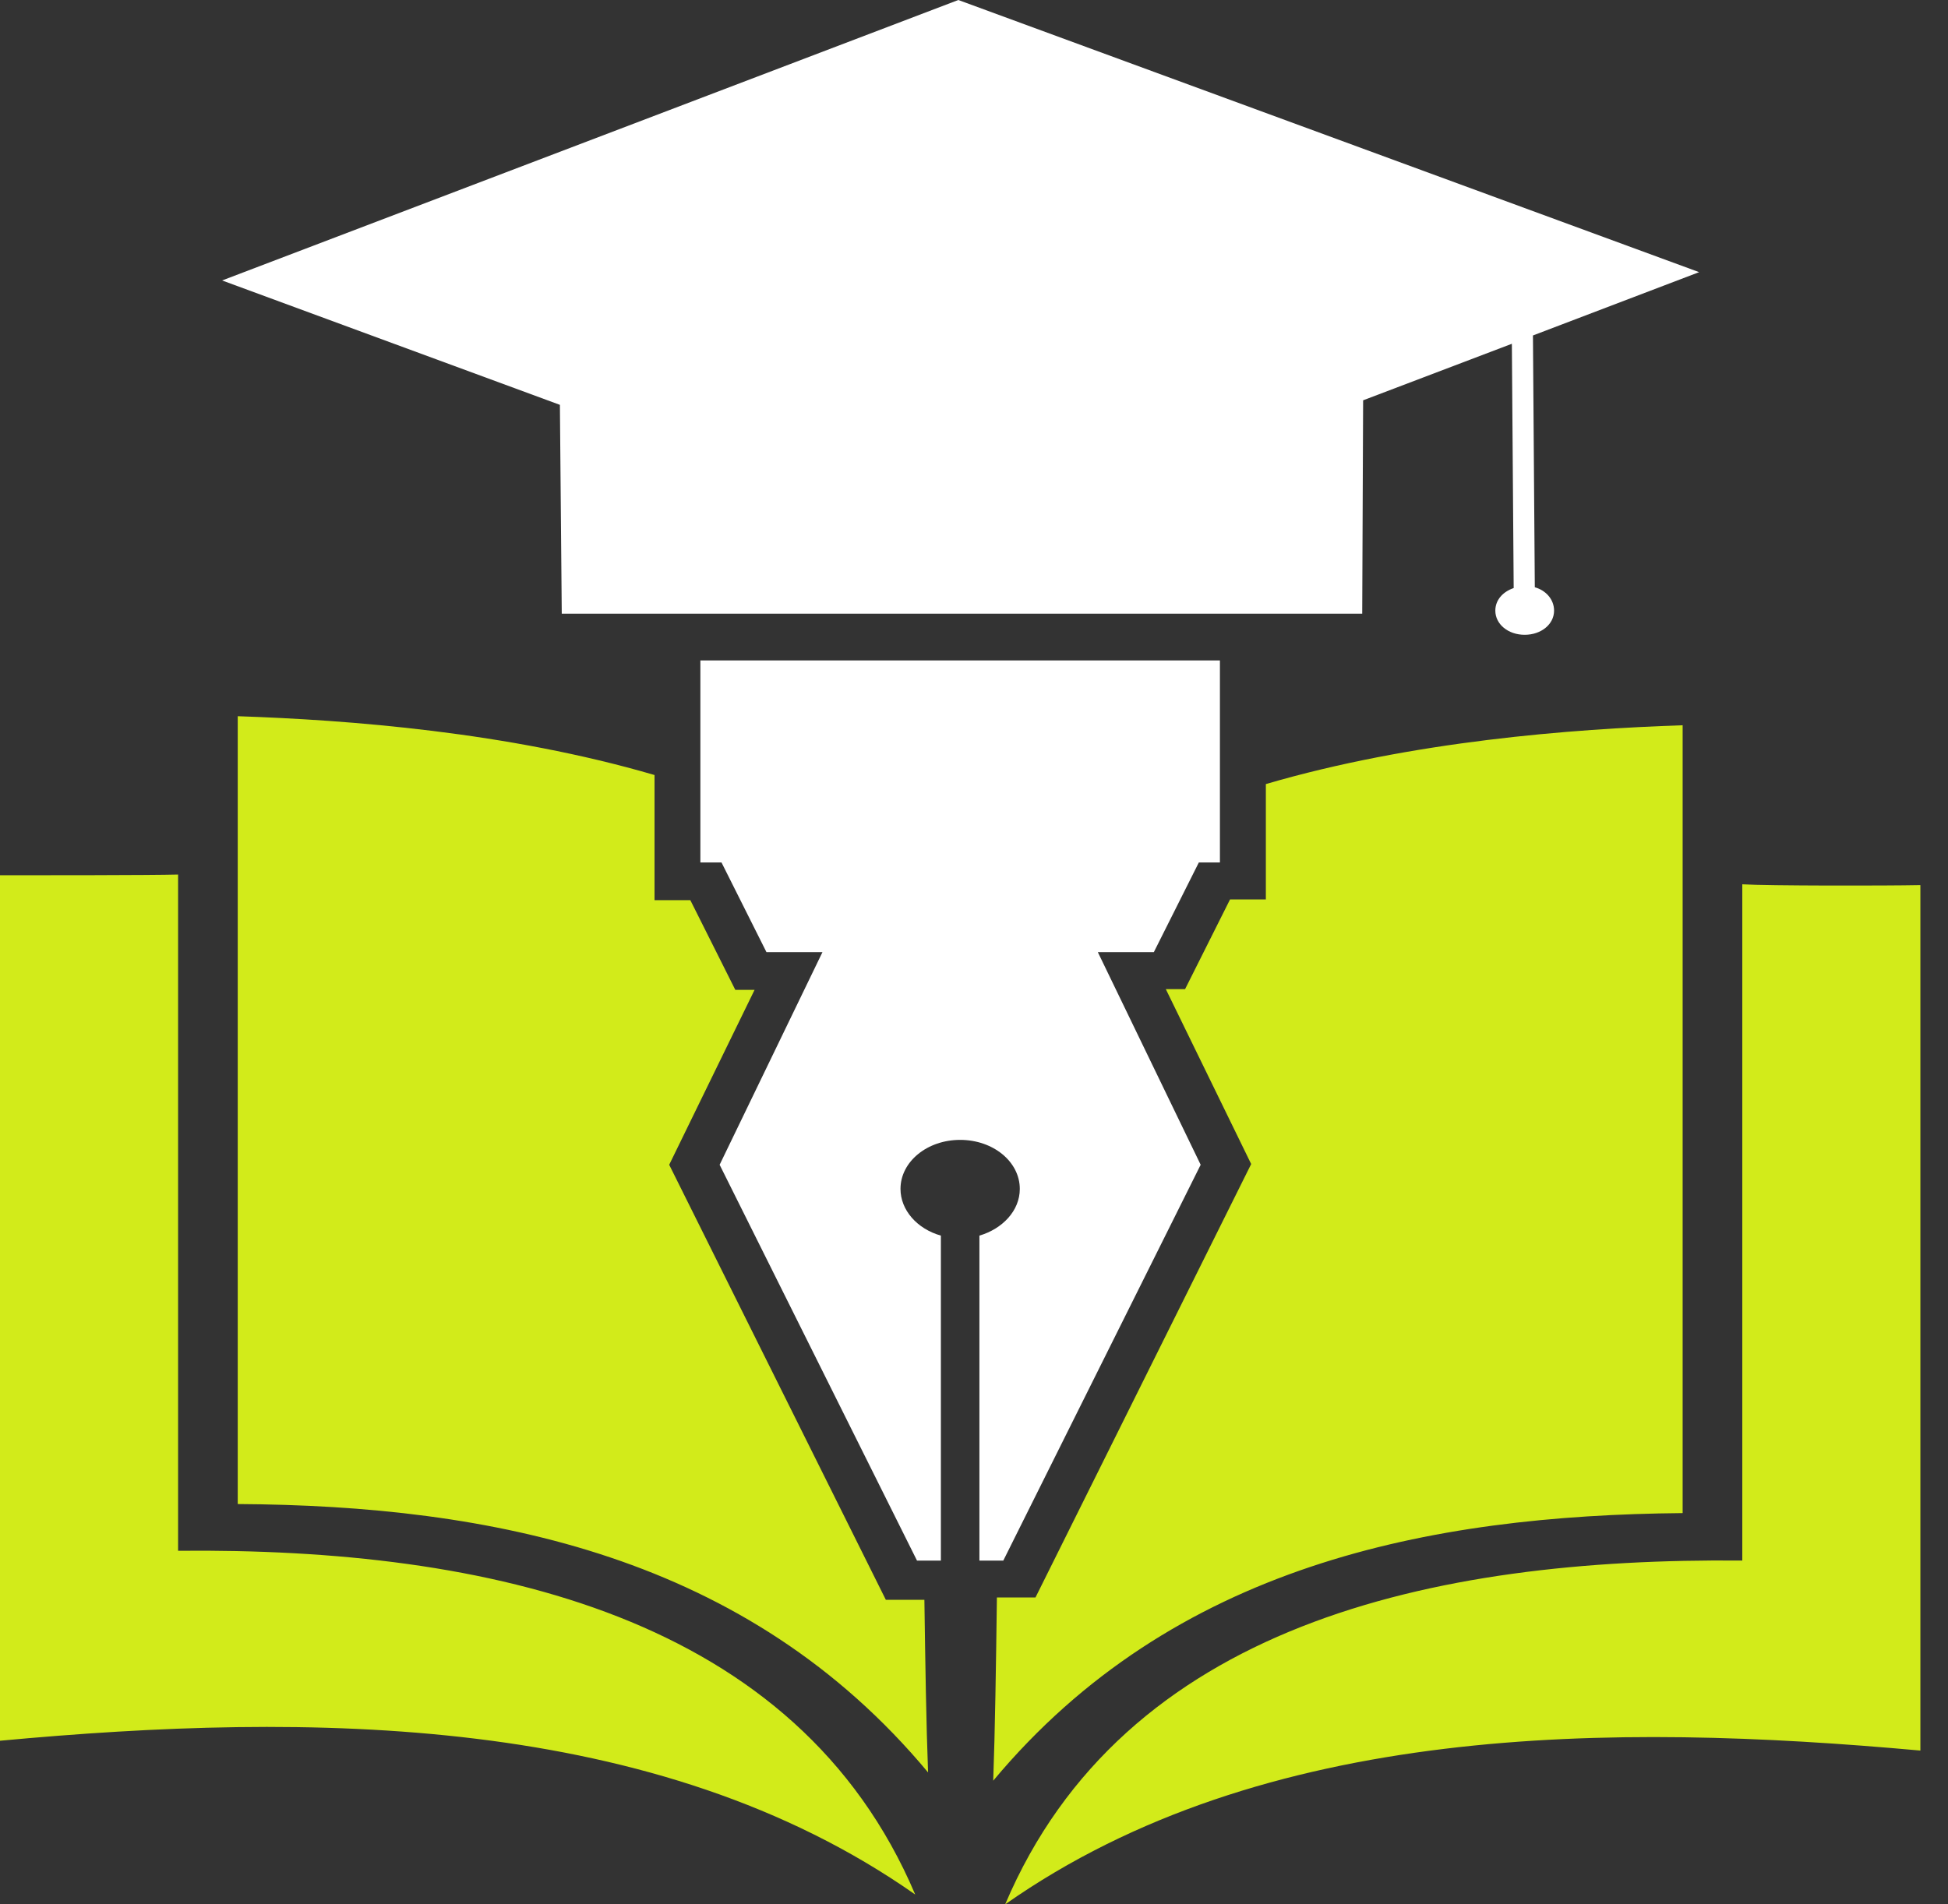
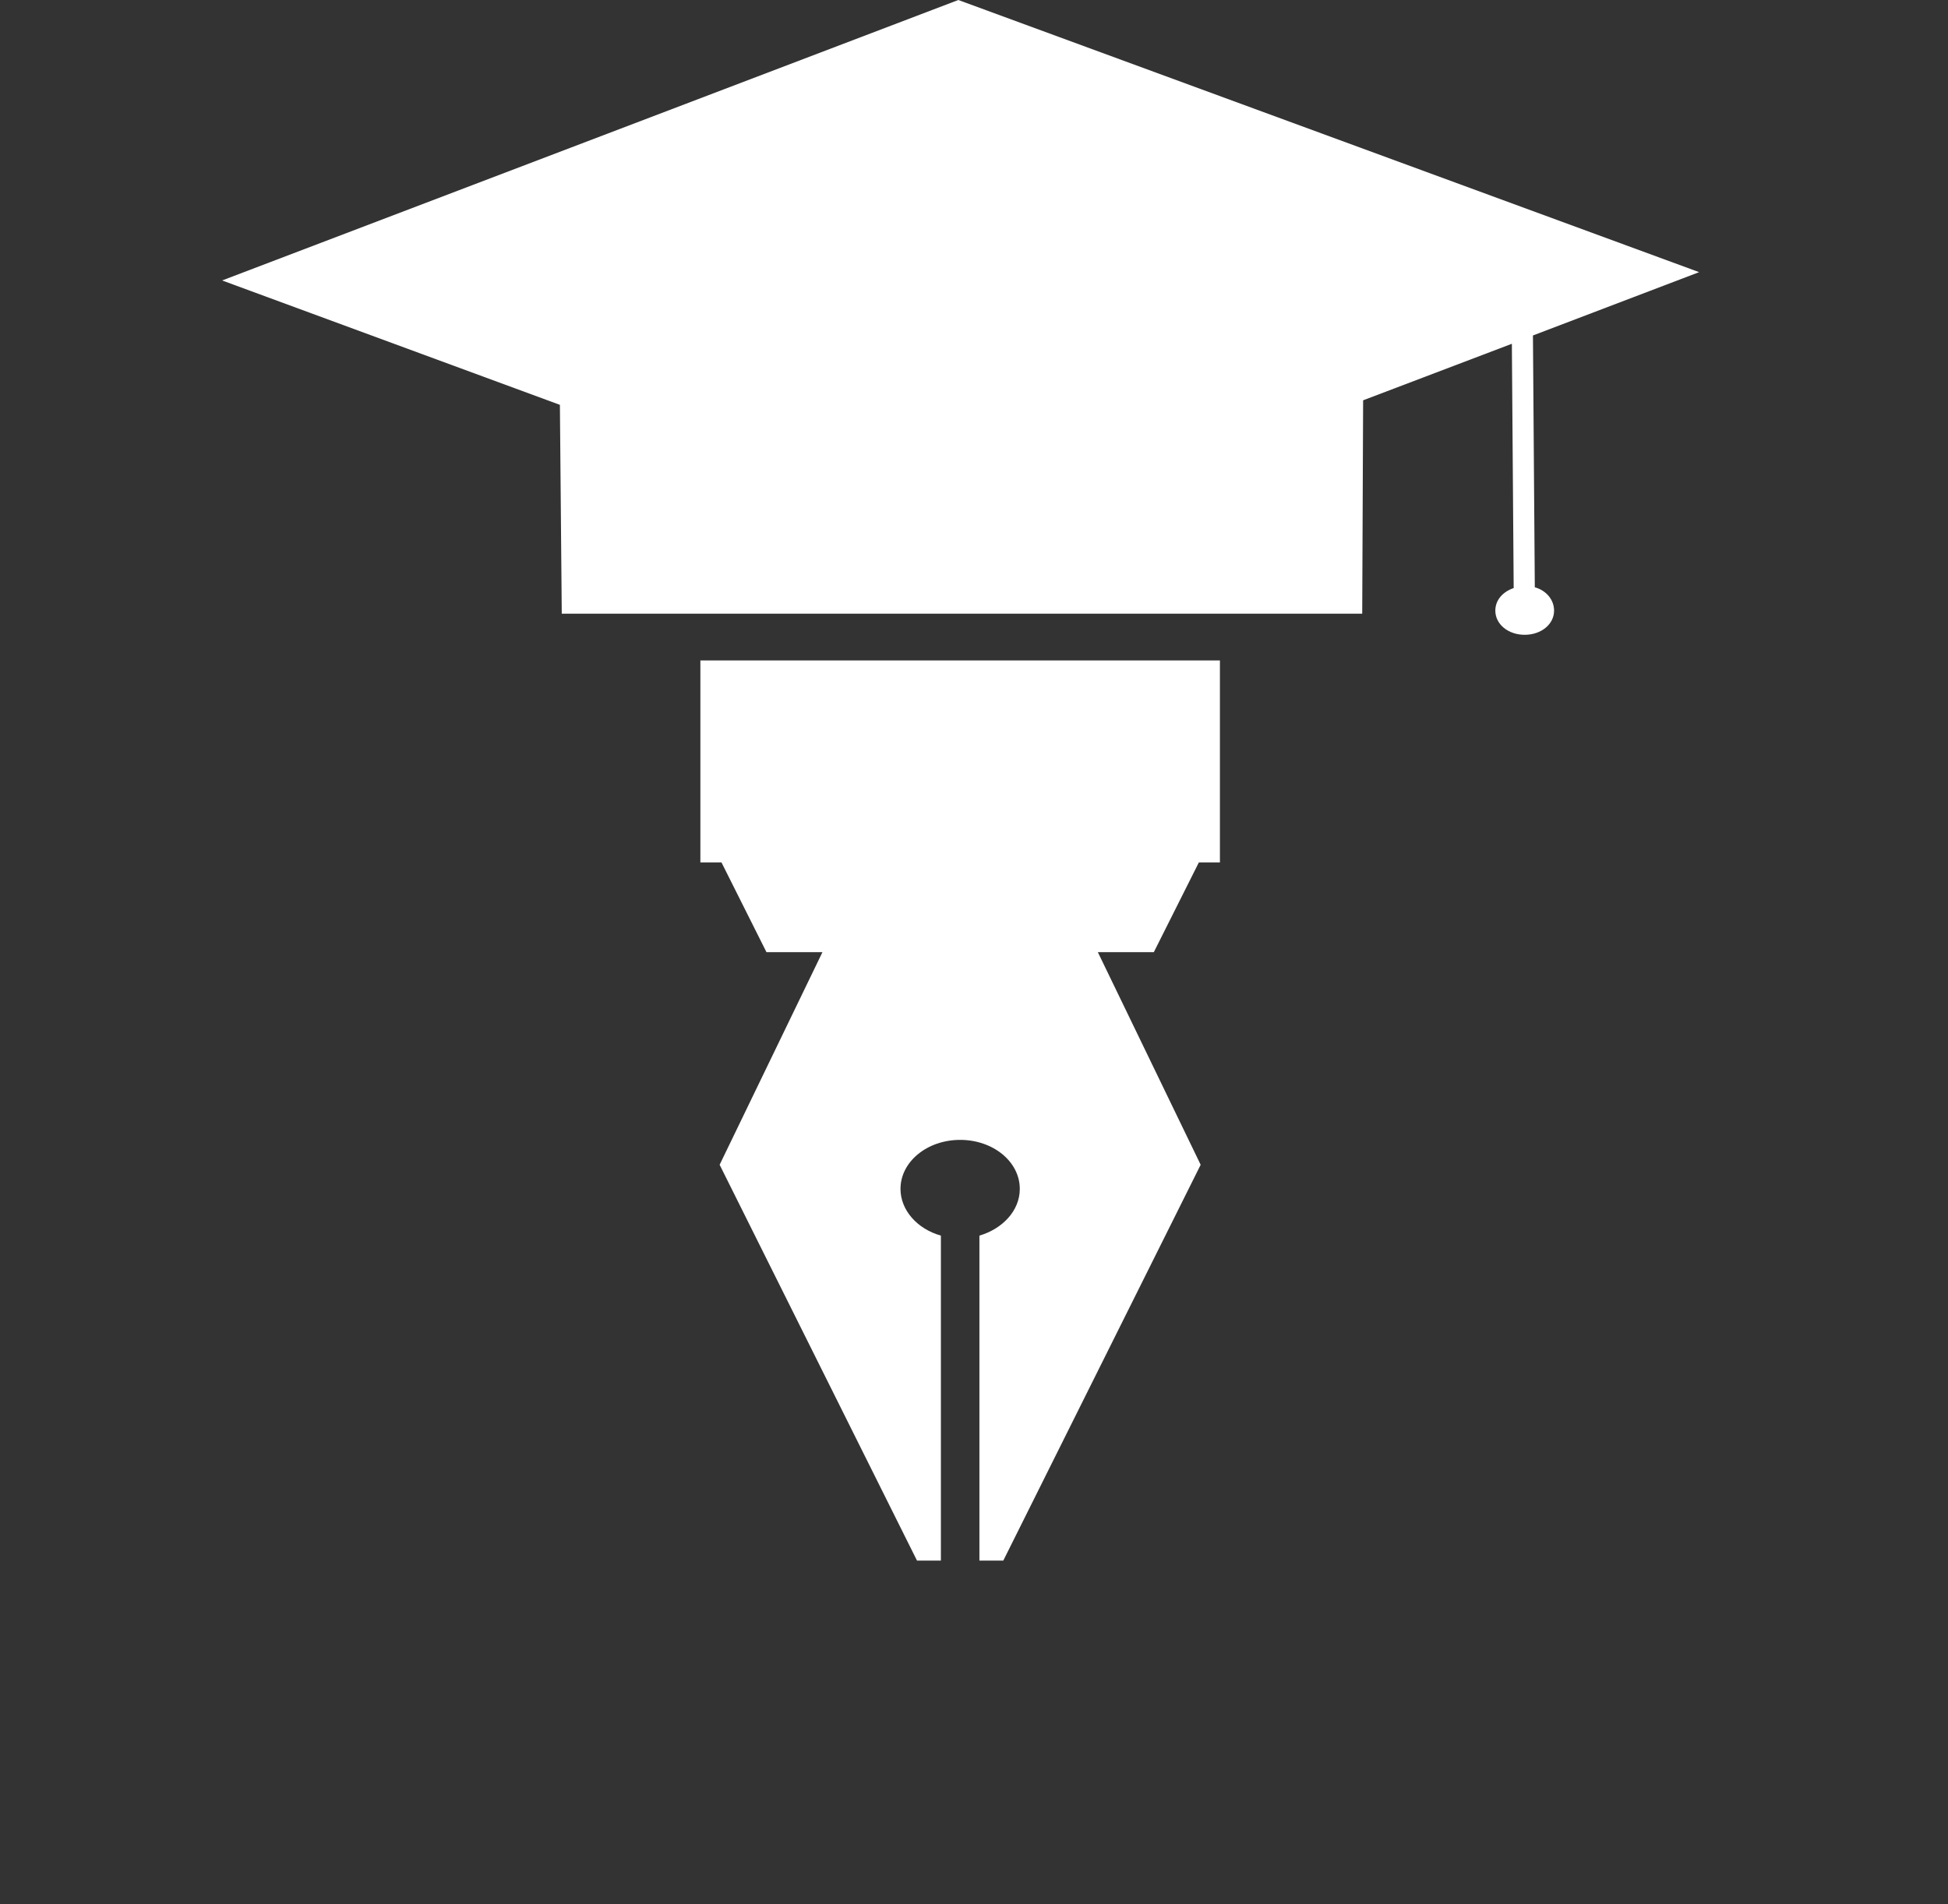
<svg xmlns="http://www.w3.org/2000/svg" width="45" height="44" viewBox="0 0 45 44" fill="none">
  <rect x="0" y="0" width="45" height="44" fill="#333333" stroke="none" />
-   <path d="M15.459 26.912L17.431 22.871H16.986L15.947 20.798H15.12V17.907C11.727 16.914 8.058 16.635 5.492 16.548V34.751C11.345 34.785 17.261 35.935 21.439 40.952C21.396 39.819 21.375 38.443 21.354 36.963H20.463L15.459 26.912ZM4.114 35.831V20.206C3.499 20.223 0.827 20.223 0 20.223V40.22C7.125 39.558 15.162 39.576 21.142 43.773C18.406 37.328 11.281 35.761 4.114 35.831ZM38.87 34.96V16.757C36.304 16.844 32.635 17.123 29.242 18.116V20.781H28.415L27.376 22.854H26.931L28.903 26.895L23.92 36.91H23.029C23.008 38.496 22.987 39.959 22.944 41.143C27.101 36.161 33.017 35.012 38.87 34.96ZM44.362 20.45C43.535 20.467 40.863 20.467 40.248 20.432V36.057C33.059 35.987 25.956 37.555 23.22 44C29.2 39.802 37.237 39.802 44.362 40.447V20.45Z" fill="#D2EB1A" />
  <path d="M35.455 13.569L35.412 7.751L39.251 6.288L22.138 0L5.131 6.48L12.934 9.354L12.977 14.179H31.468L31.489 9.249L34.925 7.943L34.967 13.587C34.713 13.674 34.543 13.865 34.543 14.109C34.543 14.423 34.84 14.667 35.221 14.667C35.603 14.667 35.9 14.423 35.9 14.109C35.9 13.848 35.709 13.639 35.455 13.569ZM16.158 15.259H28.181V19.927H27.694L26.654 22H25.361L27.736 26.912L23.177 36.057H22.625V28.549C23.156 28.393 23.558 27.975 23.558 27.47C23.558 26.842 22.944 26.337 22.18 26.337C21.417 26.337 20.802 26.842 20.802 27.47C20.802 27.957 21.183 28.393 21.735 28.549V36.057H21.183L16.624 26.912L18.999 22H17.706L16.667 19.927H16.179V15.259H16.158Z" fill="white" />
</svg>